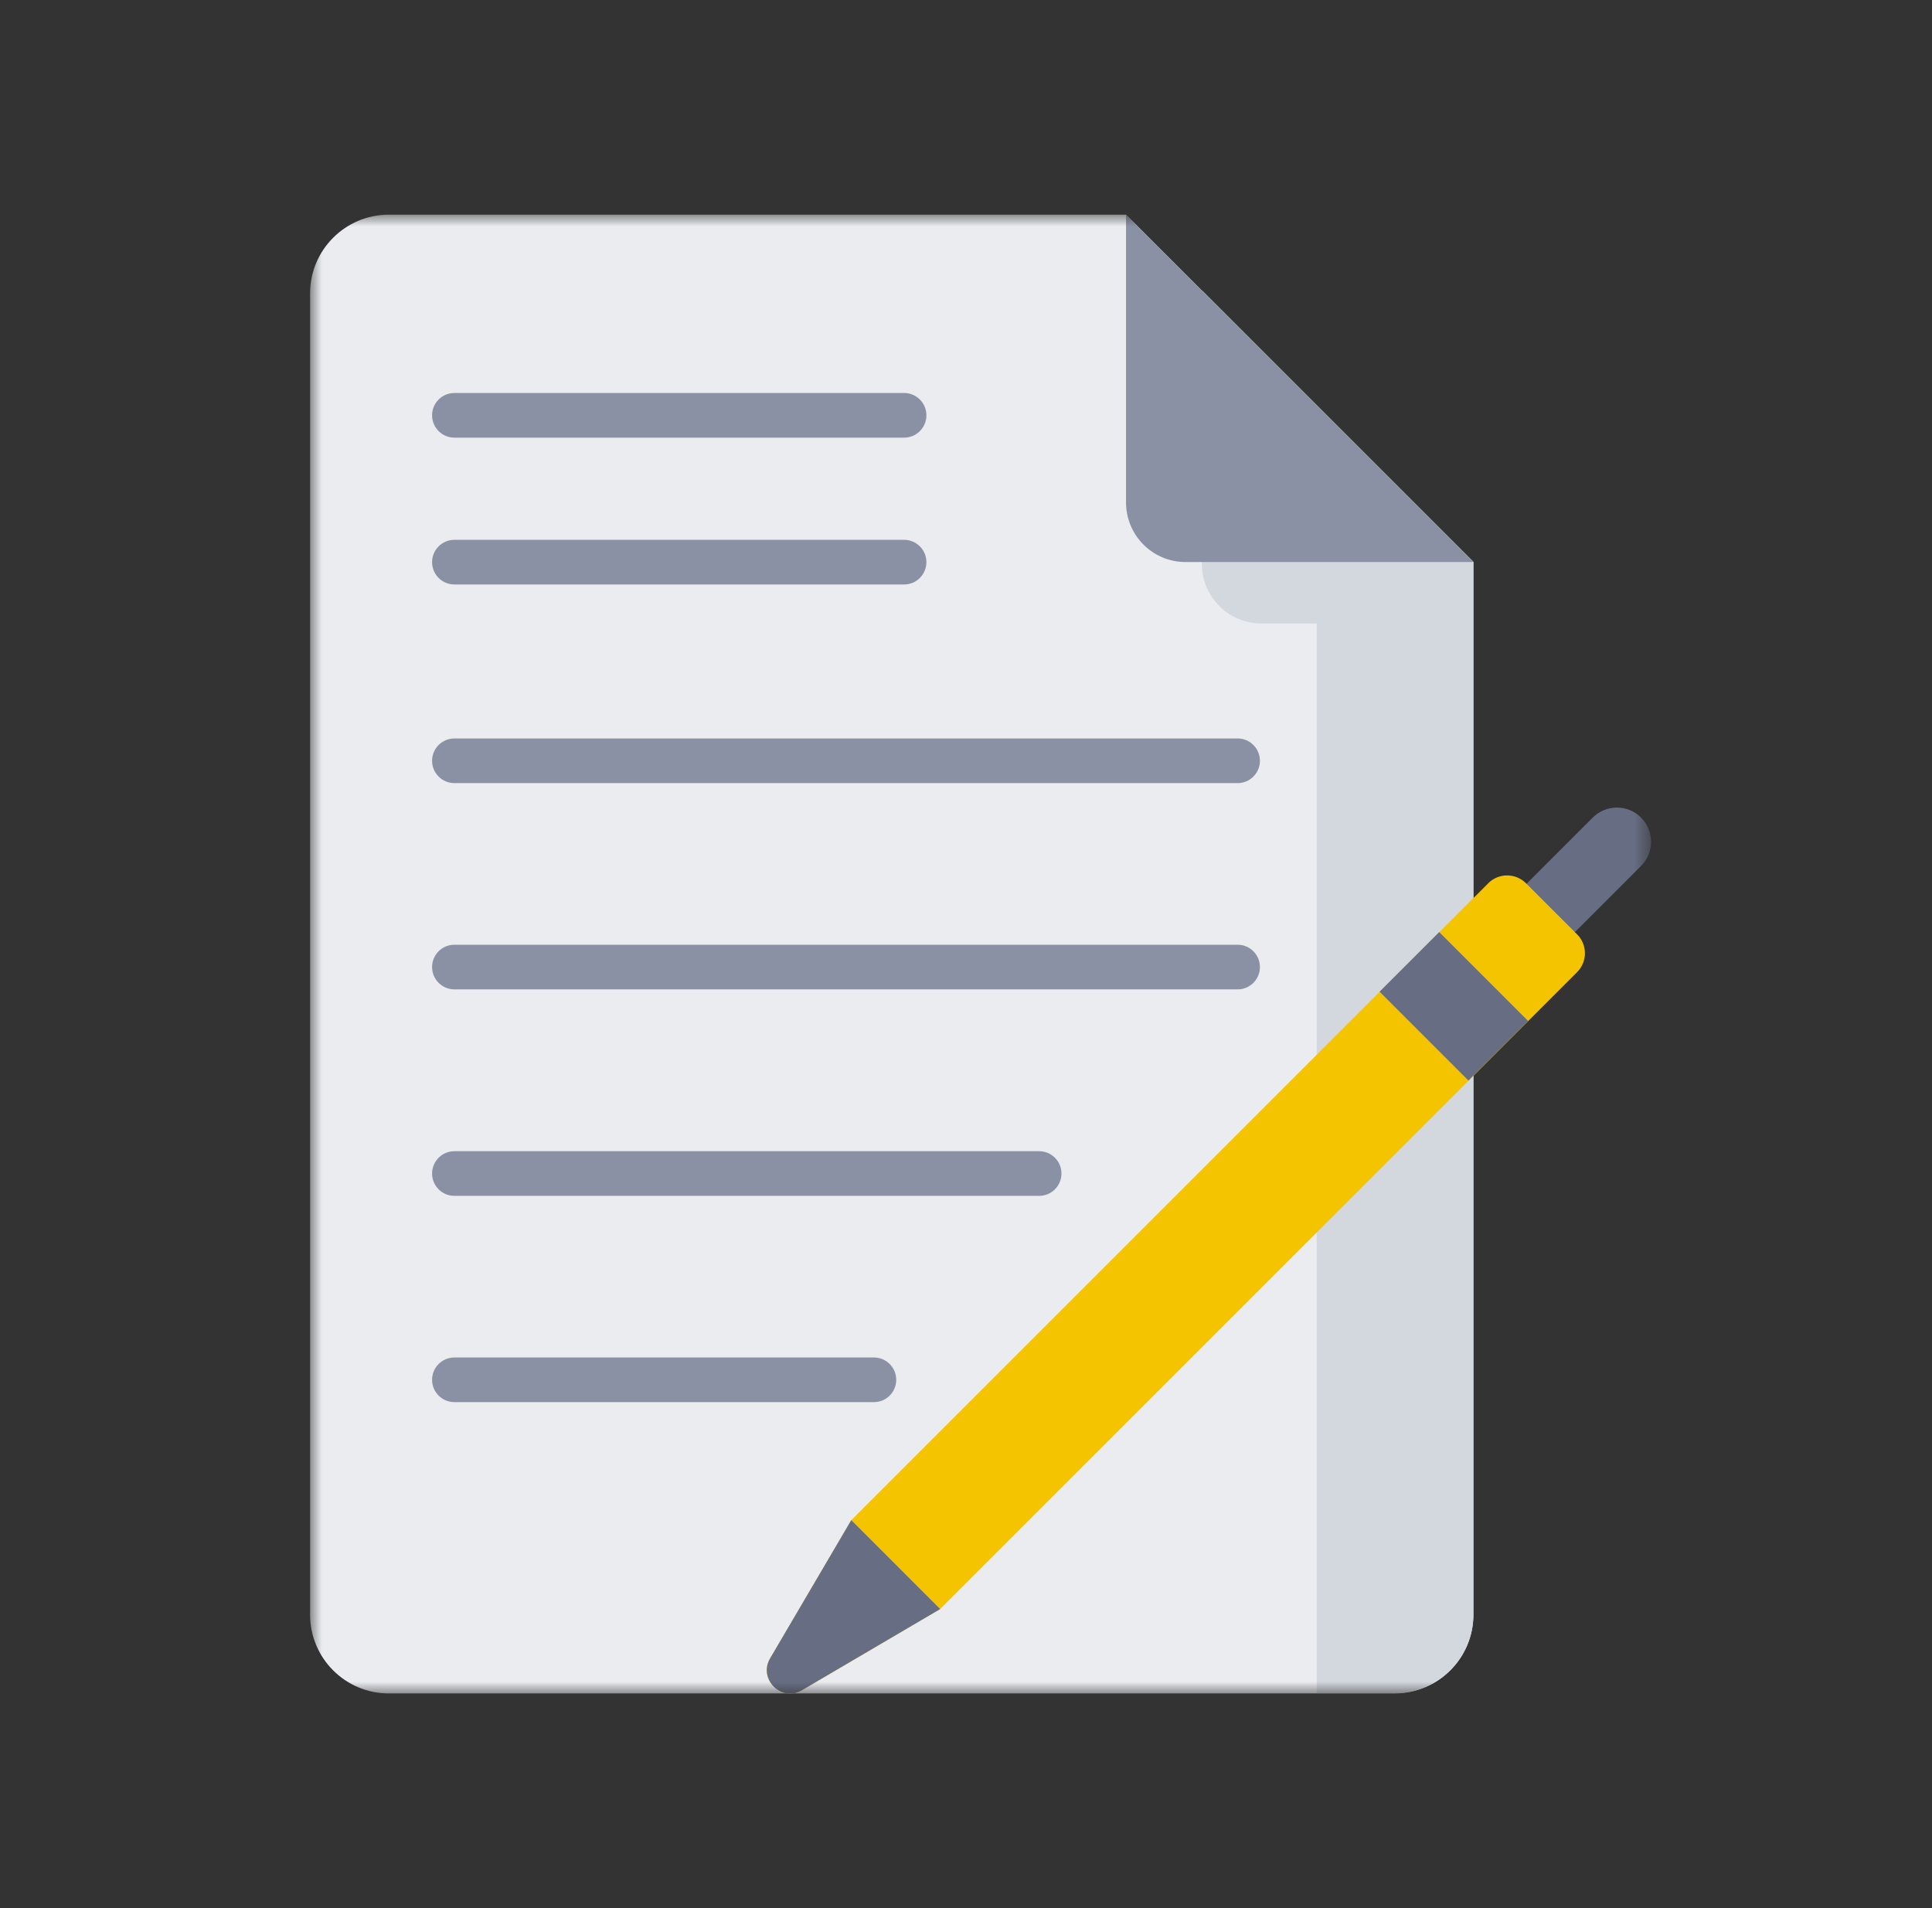
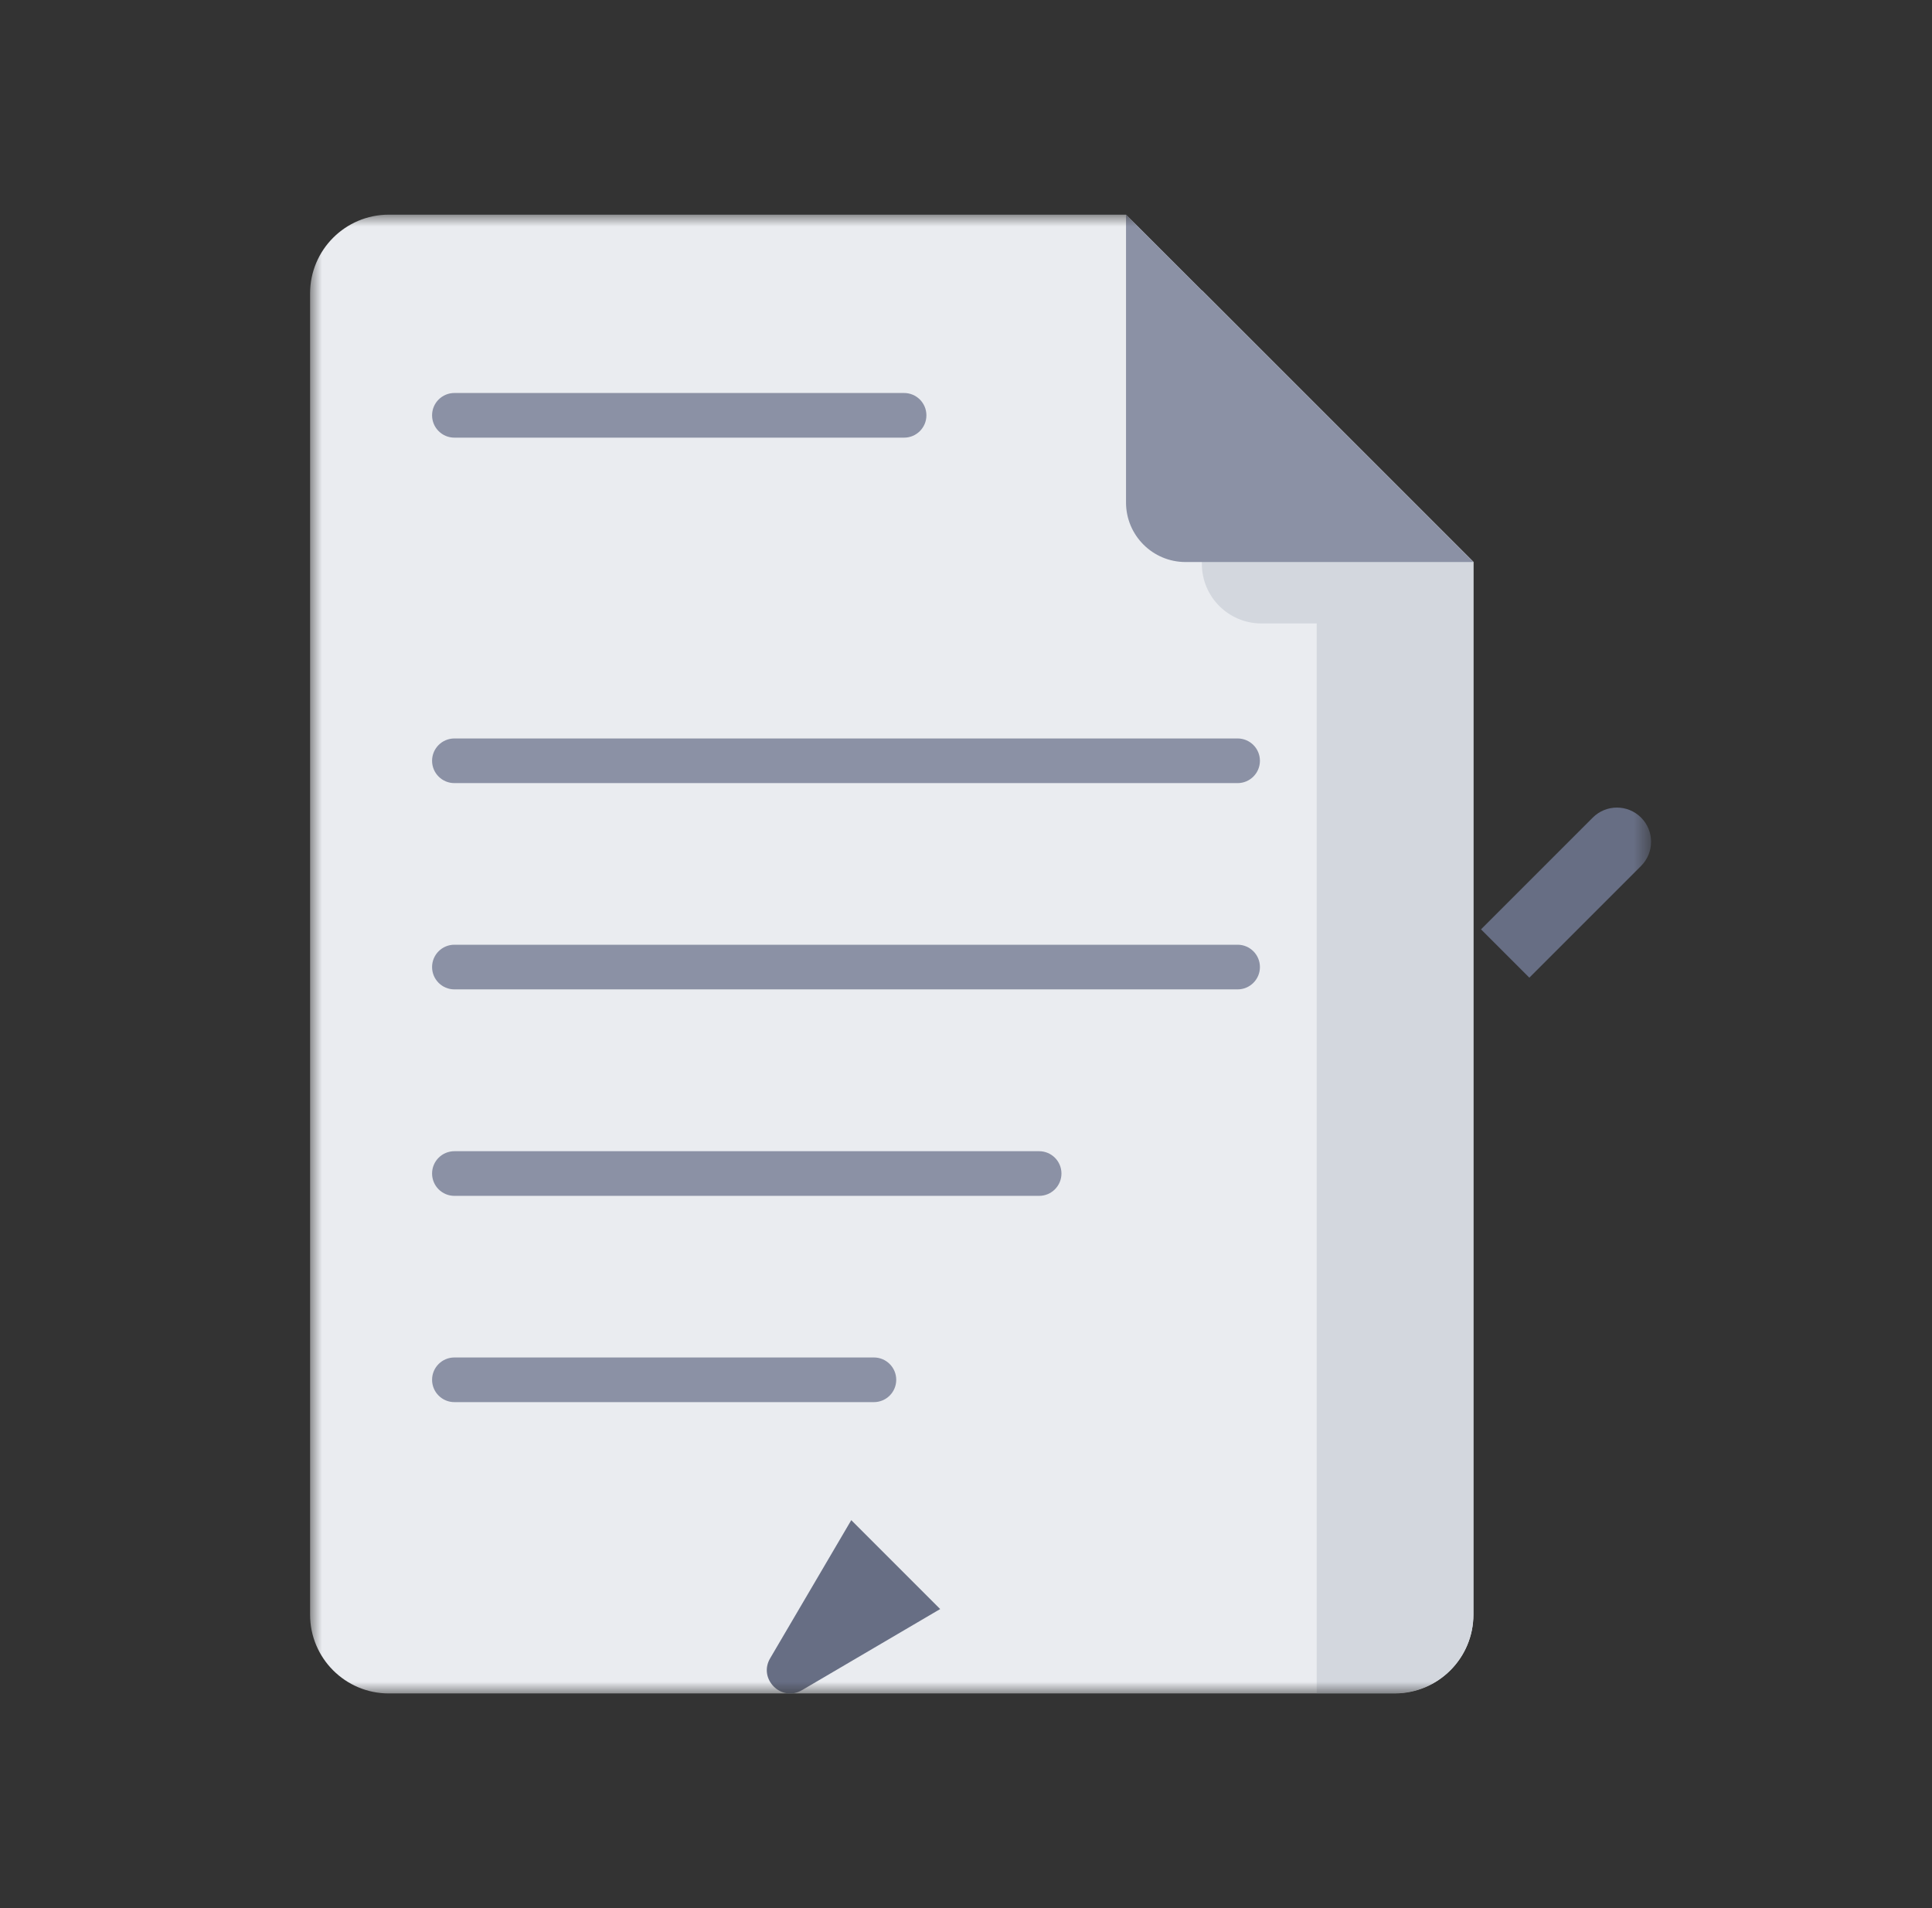
<svg xmlns="http://www.w3.org/2000/svg" width="81" height="80" viewBox="0 0 81 80" fill="none">
  <rect x="0" y="0" width="81" height="80" fill="#333333" stroke="none" />
  <mask id="mask0_4807_120229" style="mask-type:luminance" maskUnits="userSpaceOnUse" x="13" y="9" width="57" height="62">
    <path d="M69.221 9H13V71H69.221V9Z" fill="white" />
  </mask>
  <g mask="url(#mask0_4807_120229)">
    <path d="M13 12.302V67.698C13 69.521 14.479 71 16.302 71H58.471C60.294 71 61.773 69.521 61.773 67.698V23.564L47.209 9H16.302C14.479 9 13 10.479 13 12.302Z" fill="#EAECF0" />
    <path d="M50.389 12.172V23.643C50.389 25.021 51.506 26.139 52.884 26.139H55.203V70.991H58.471C60.294 70.991 61.773 69.512 61.773 67.689V23.555L50.389 12.172Z" fill="#D3D7DE" />
    <path d="M47.21 9L61.774 23.564H49.705C48.327 23.564 47.209 22.446 47.209 21.068V9H47.21Z" fill="#8B91A5" />
    <path d="M64.118 40.99L62.092 38.964L66.777 34.279C67.336 33.719 68.243 33.719 68.803 34.279C69.362 34.838 69.362 35.745 68.803 36.305L64.118 40.99Z" fill="#676E84" />
-     <path d="M62.395 37.032L35.69 63.737L32.288 69.53C31.78 70.397 32.756 71.374 33.623 70.865L39.416 67.463L66.121 40.758C66.558 40.321 66.558 39.611 66.121 39.174L63.977 37.031C63.54 36.594 62.831 36.594 62.394 37.031L62.395 37.032Z" fill="#F4C400" />
    <path d="M33.624 70.863L39.417 67.462L35.69 63.734L32.288 69.528C31.78 70.394 32.756 71.372 33.623 70.862L33.624 70.863Z" fill="#676E84" />
-     <path d="M57.84 41.578L60.339 39.078L64.065 42.804L61.566 45.304L57.84 41.578Z" fill="#676E84" />
    <path d="M51.887 32.833H19.051C18.534 32.833 18.115 32.414 18.115 31.897C18.115 31.38 18.534 30.961 19.051 30.961H51.887C52.404 30.961 52.823 31.38 52.823 31.897C52.823 32.414 52.404 32.833 51.887 32.833Z" fill="#8B91A5" />
    <path d="M51.887 41.481H19.051C18.534 41.481 18.115 41.062 18.115 40.545C18.115 40.028 18.534 39.609 19.051 39.609H51.887C52.404 39.609 52.823 40.028 52.823 40.545C52.823 41.062 52.404 41.481 51.887 41.481Z" fill="#8B91A5" />
    <path d="M43.566 50.138H19.051C18.534 50.138 18.115 49.719 18.115 49.202C18.115 48.685 18.534 48.266 19.051 48.266H43.566C44.083 48.266 44.502 48.685 44.502 49.202C44.502 49.719 44.083 50.138 43.566 50.138Z" fill="#8B91A5" />
    <path d="M36.64 58.786H19.051C18.534 58.786 18.115 58.367 18.115 57.85C18.115 57.333 18.534 56.914 19.051 56.914H36.639C37.156 56.914 37.575 57.333 37.575 57.85C37.575 58.367 37.156 58.786 36.639 58.786H36.64Z" fill="#8B91A5" />
    <path d="M37.904 18.349H19.051C18.534 18.349 18.115 17.93 18.115 17.413C18.115 16.896 18.534 16.477 19.051 16.477H37.904C38.422 16.477 38.84 16.896 38.84 17.413C38.84 17.93 38.422 18.349 37.904 18.349Z" fill="#8B91A5" />
-     <path d="M37.904 24.505H19.051C18.534 24.505 18.115 24.086 18.115 23.569C18.115 23.052 18.534 22.633 19.051 22.633H37.904C38.422 22.633 38.84 23.052 38.84 23.569C38.84 24.086 38.422 24.505 37.904 24.505Z" fill="#8B91A5" />
  </g>
</svg>